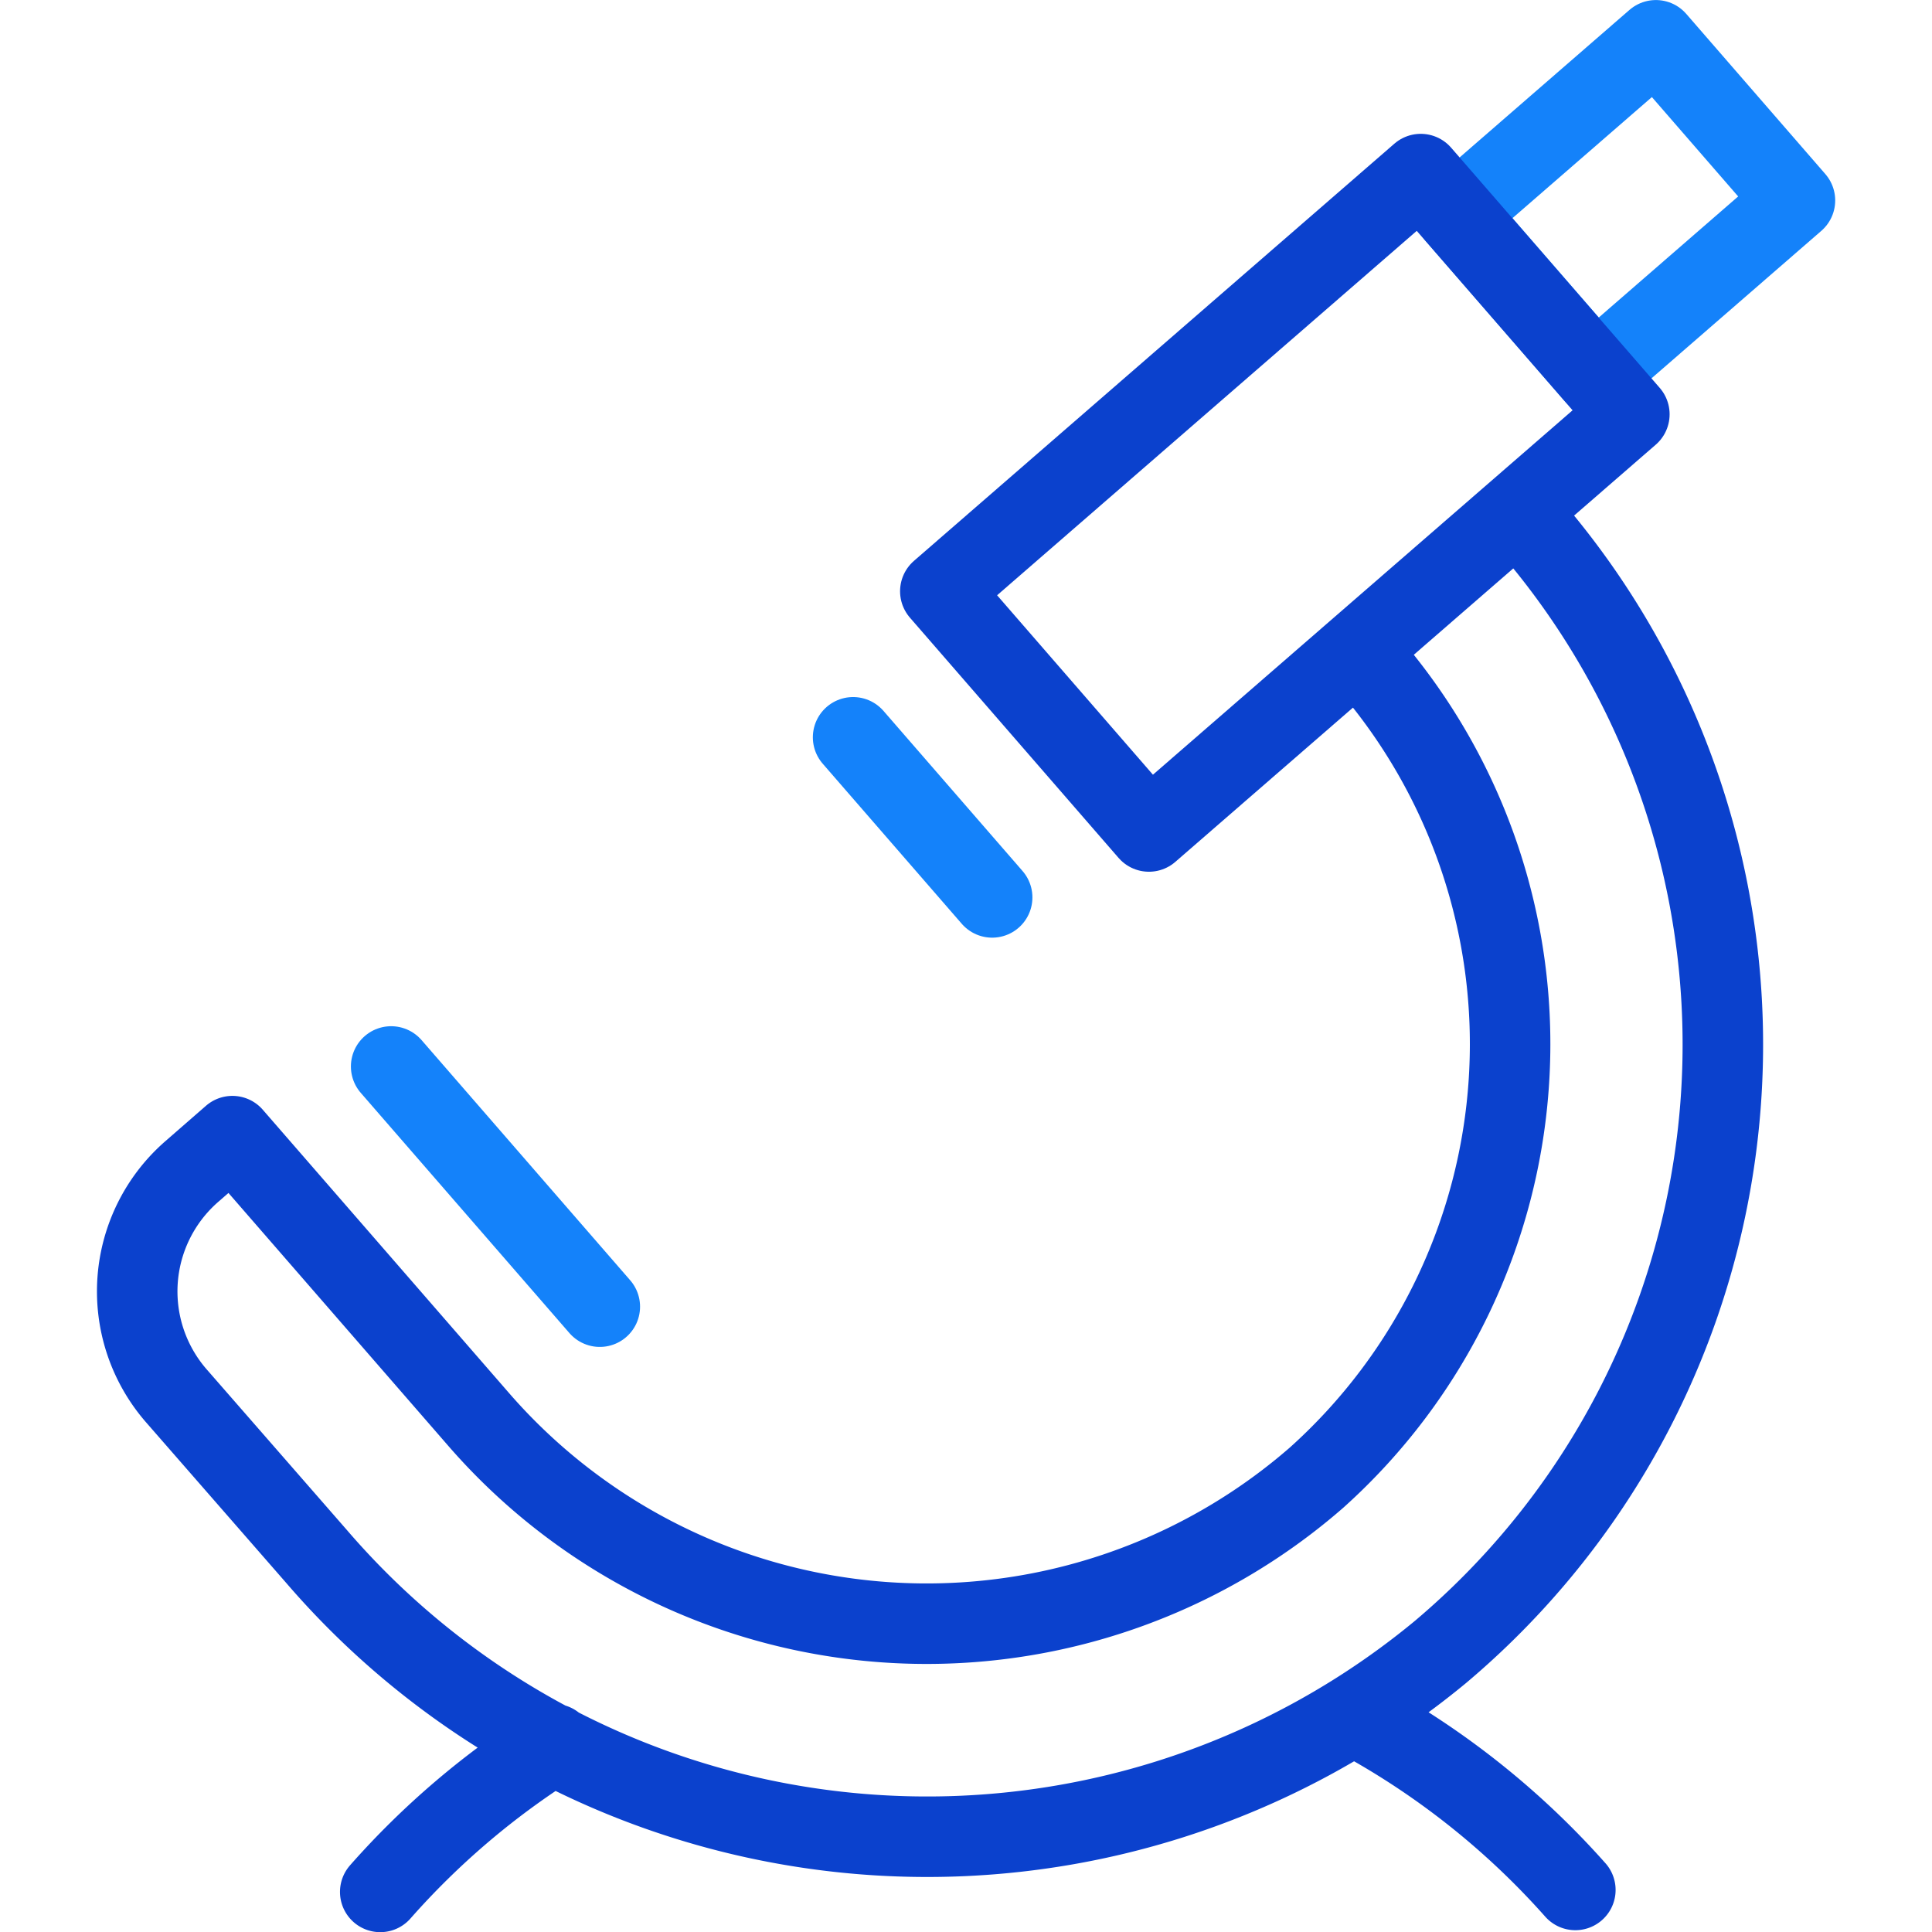
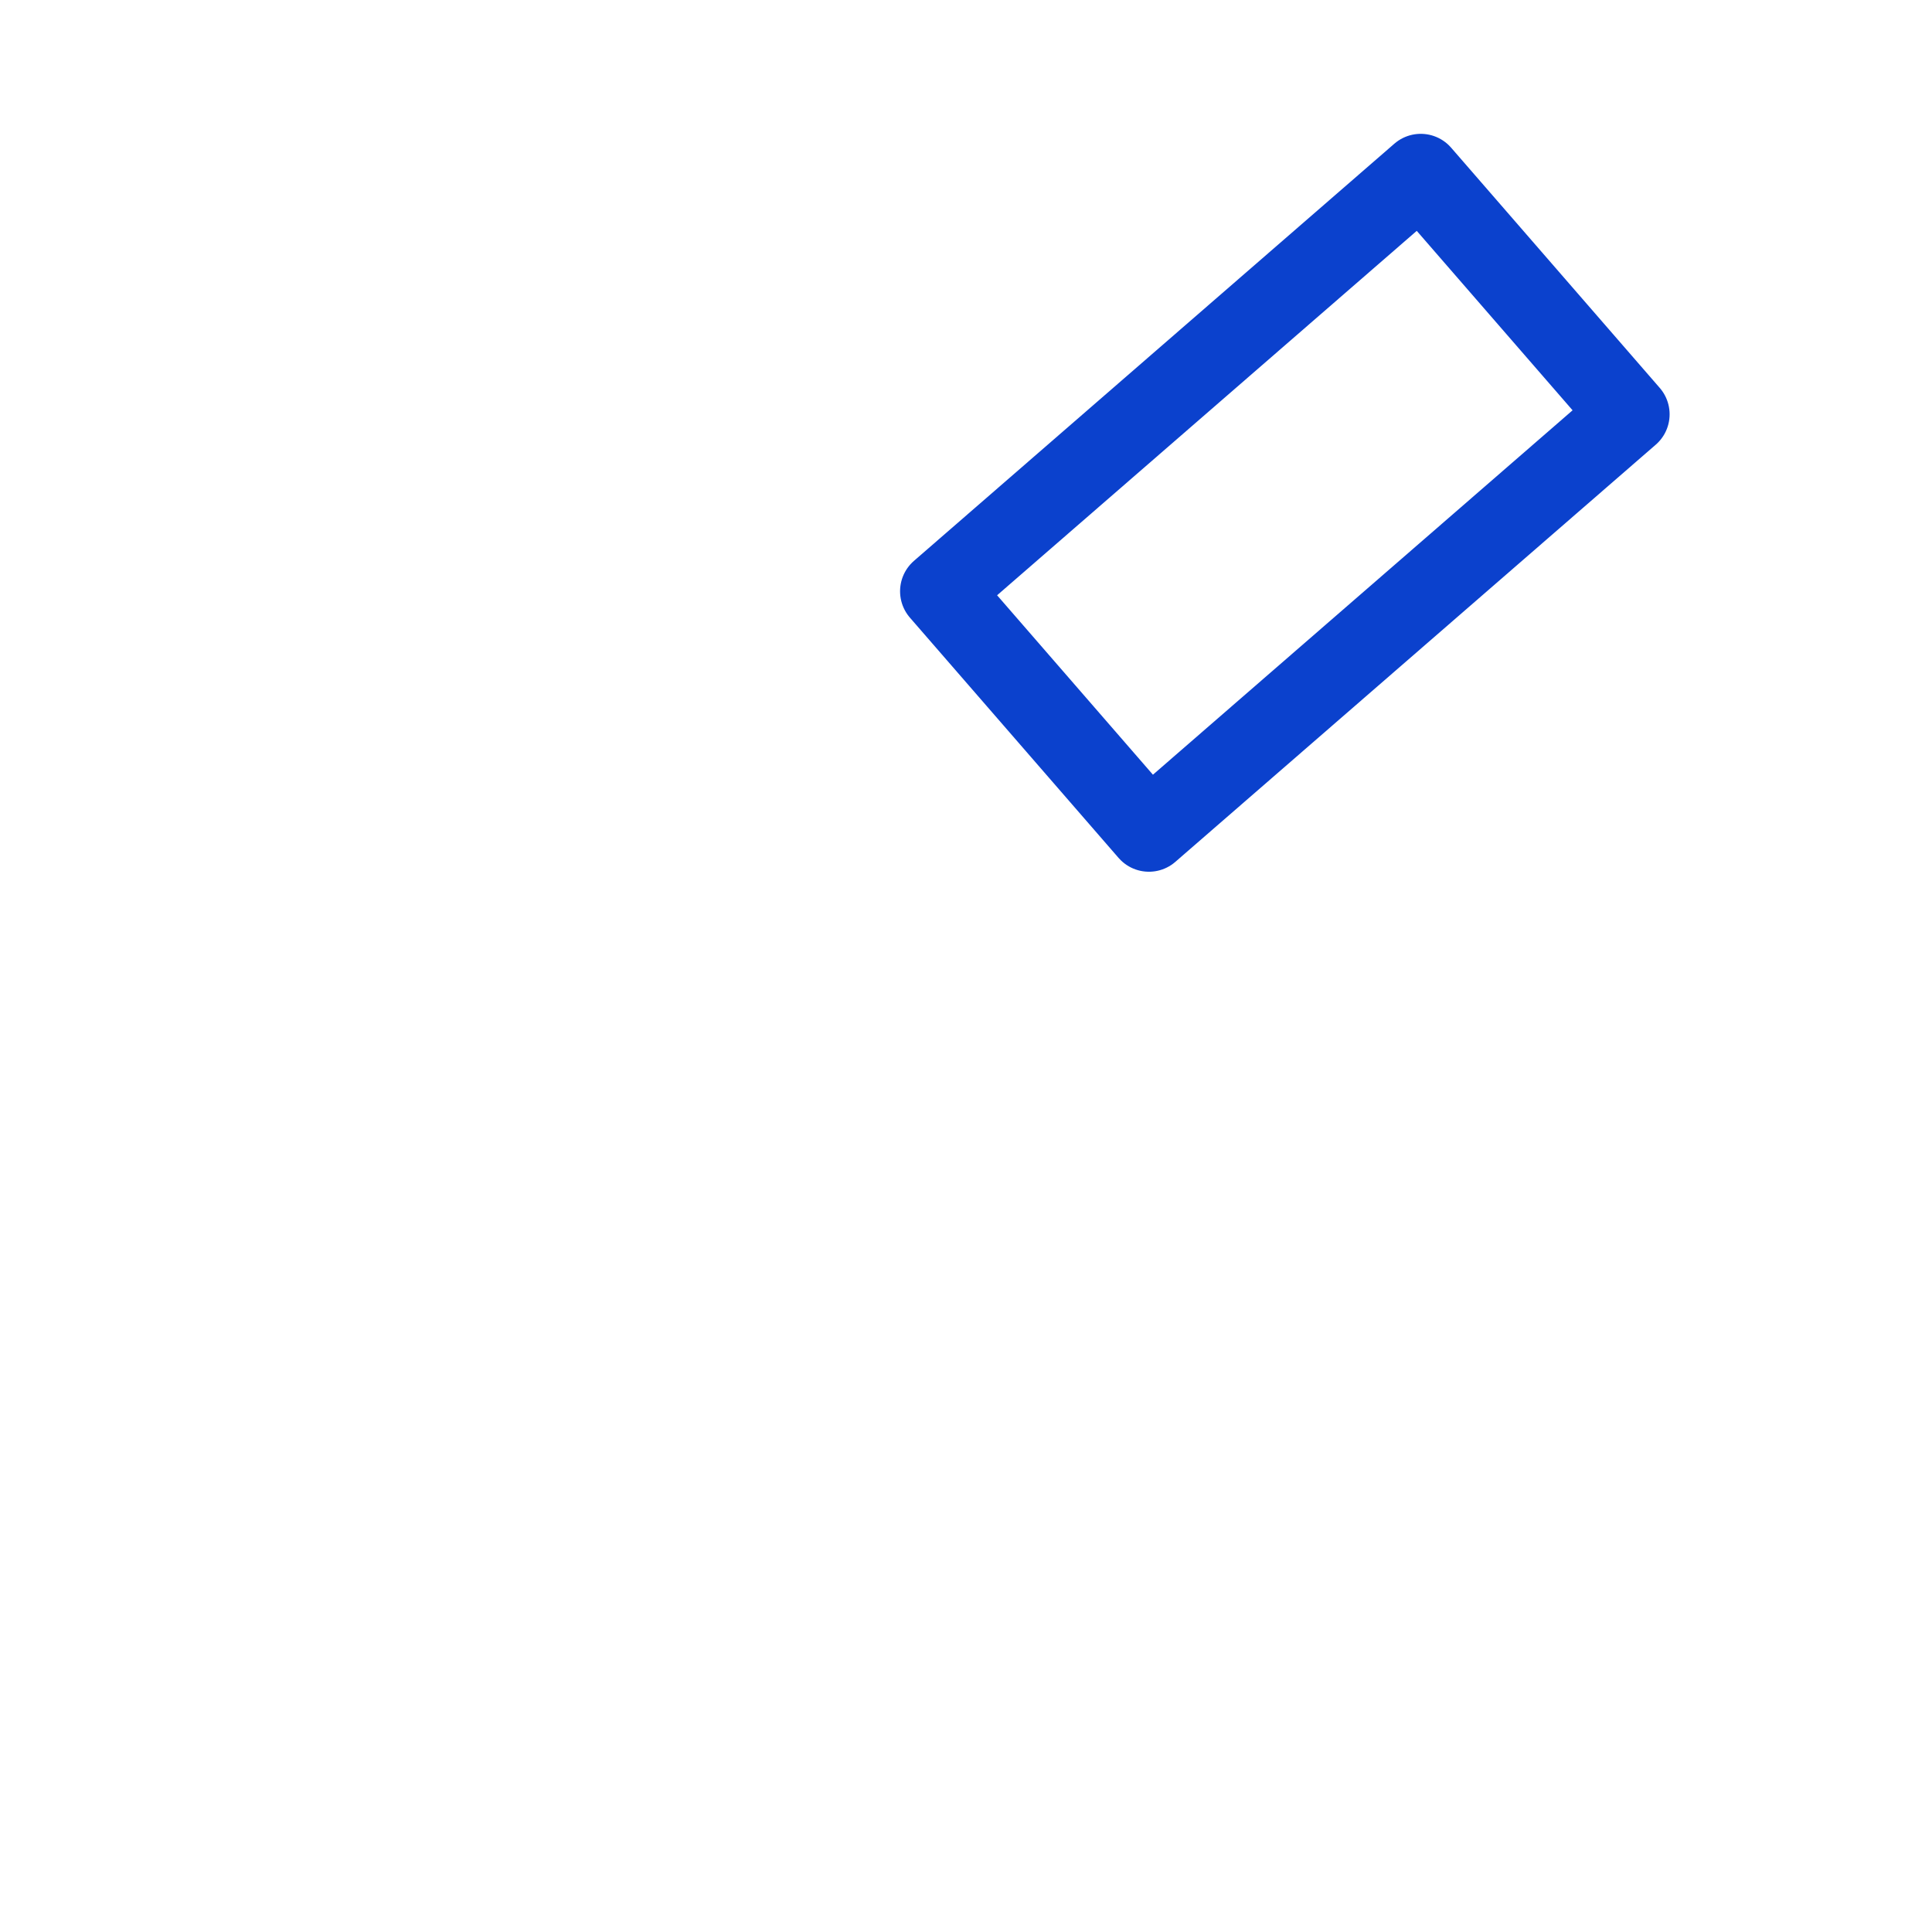
<svg xmlns="http://www.w3.org/2000/svg" width="48" height="48" viewBox="0 0 48 48">
  <defs>
    <clipPath id="clip-Wirkstoff-Icon-48px">
      <rect width="48" height="48" />
    </clipPath>
  </defs>
  <g id="Wirkstoff-Icon-48px" clip-path="url(#clip-Wirkstoff-Icon-48px)">
    <g id="Microscope" transform="translate(-29.209 -25.931)">
-       <path id="Pfad_1336" data-name="Pfad 1336" d="M136.862,26.932l3.455,3.979-4.973,4.319-3.455-3.979Z" transform="translate(-66.513 0)" fill="none" stroke="#1482fa" stroke-linecap="round" stroke-linejoin="round" stroke-width="2" />
-       <path id="Pfad_1337" data-name="Pfad 1337" d="M67.163,63.12A19.738,19.738,0,0,1,65,91.167a20.008,20.008,0,0,1-27.916-2.358L33.6,84.817a3.948,3.948,0,0,1,.393-5.6l.99-.863,6.1,7.018a14.744,14.744,0,0,0,20.836,1.466,14.474,14.474,0,0,0,1.254-20.274M38.656,97.131a19.9,19.9,0,0,1,4.312-3.672m19.88-.718a19.918,19.918,0,0,1,5.5,4.341" transform="translate(0 -24.196)" fill="none" stroke="#0b41cd" stroke-linecap="round" stroke-linejoin="round" stroke-width="2" />
      <path id="Pfad_1338" data-name="Pfad 1338" d="M104.946,37.024l5.183,5.968L98.193,53.357,93.01,47.389Z" transform="translate(-40.439 -6.768)" fill="none" stroke="#0b41cd" stroke-linecap="round" stroke-linejoin="round" stroke-width="2" />
-       <path id="Pfad_1339" data-name="Pfad 1339" d="M63.208,79.39l3.455,3.978m-14.932,4.2,5.184,5.968" transform="translate(-12.804 -35.141)" fill="none" stroke="#1482fa" stroke-linecap="round" stroke-linejoin="round" stroke-width="2" />
    </g>
  </g>
</svg>